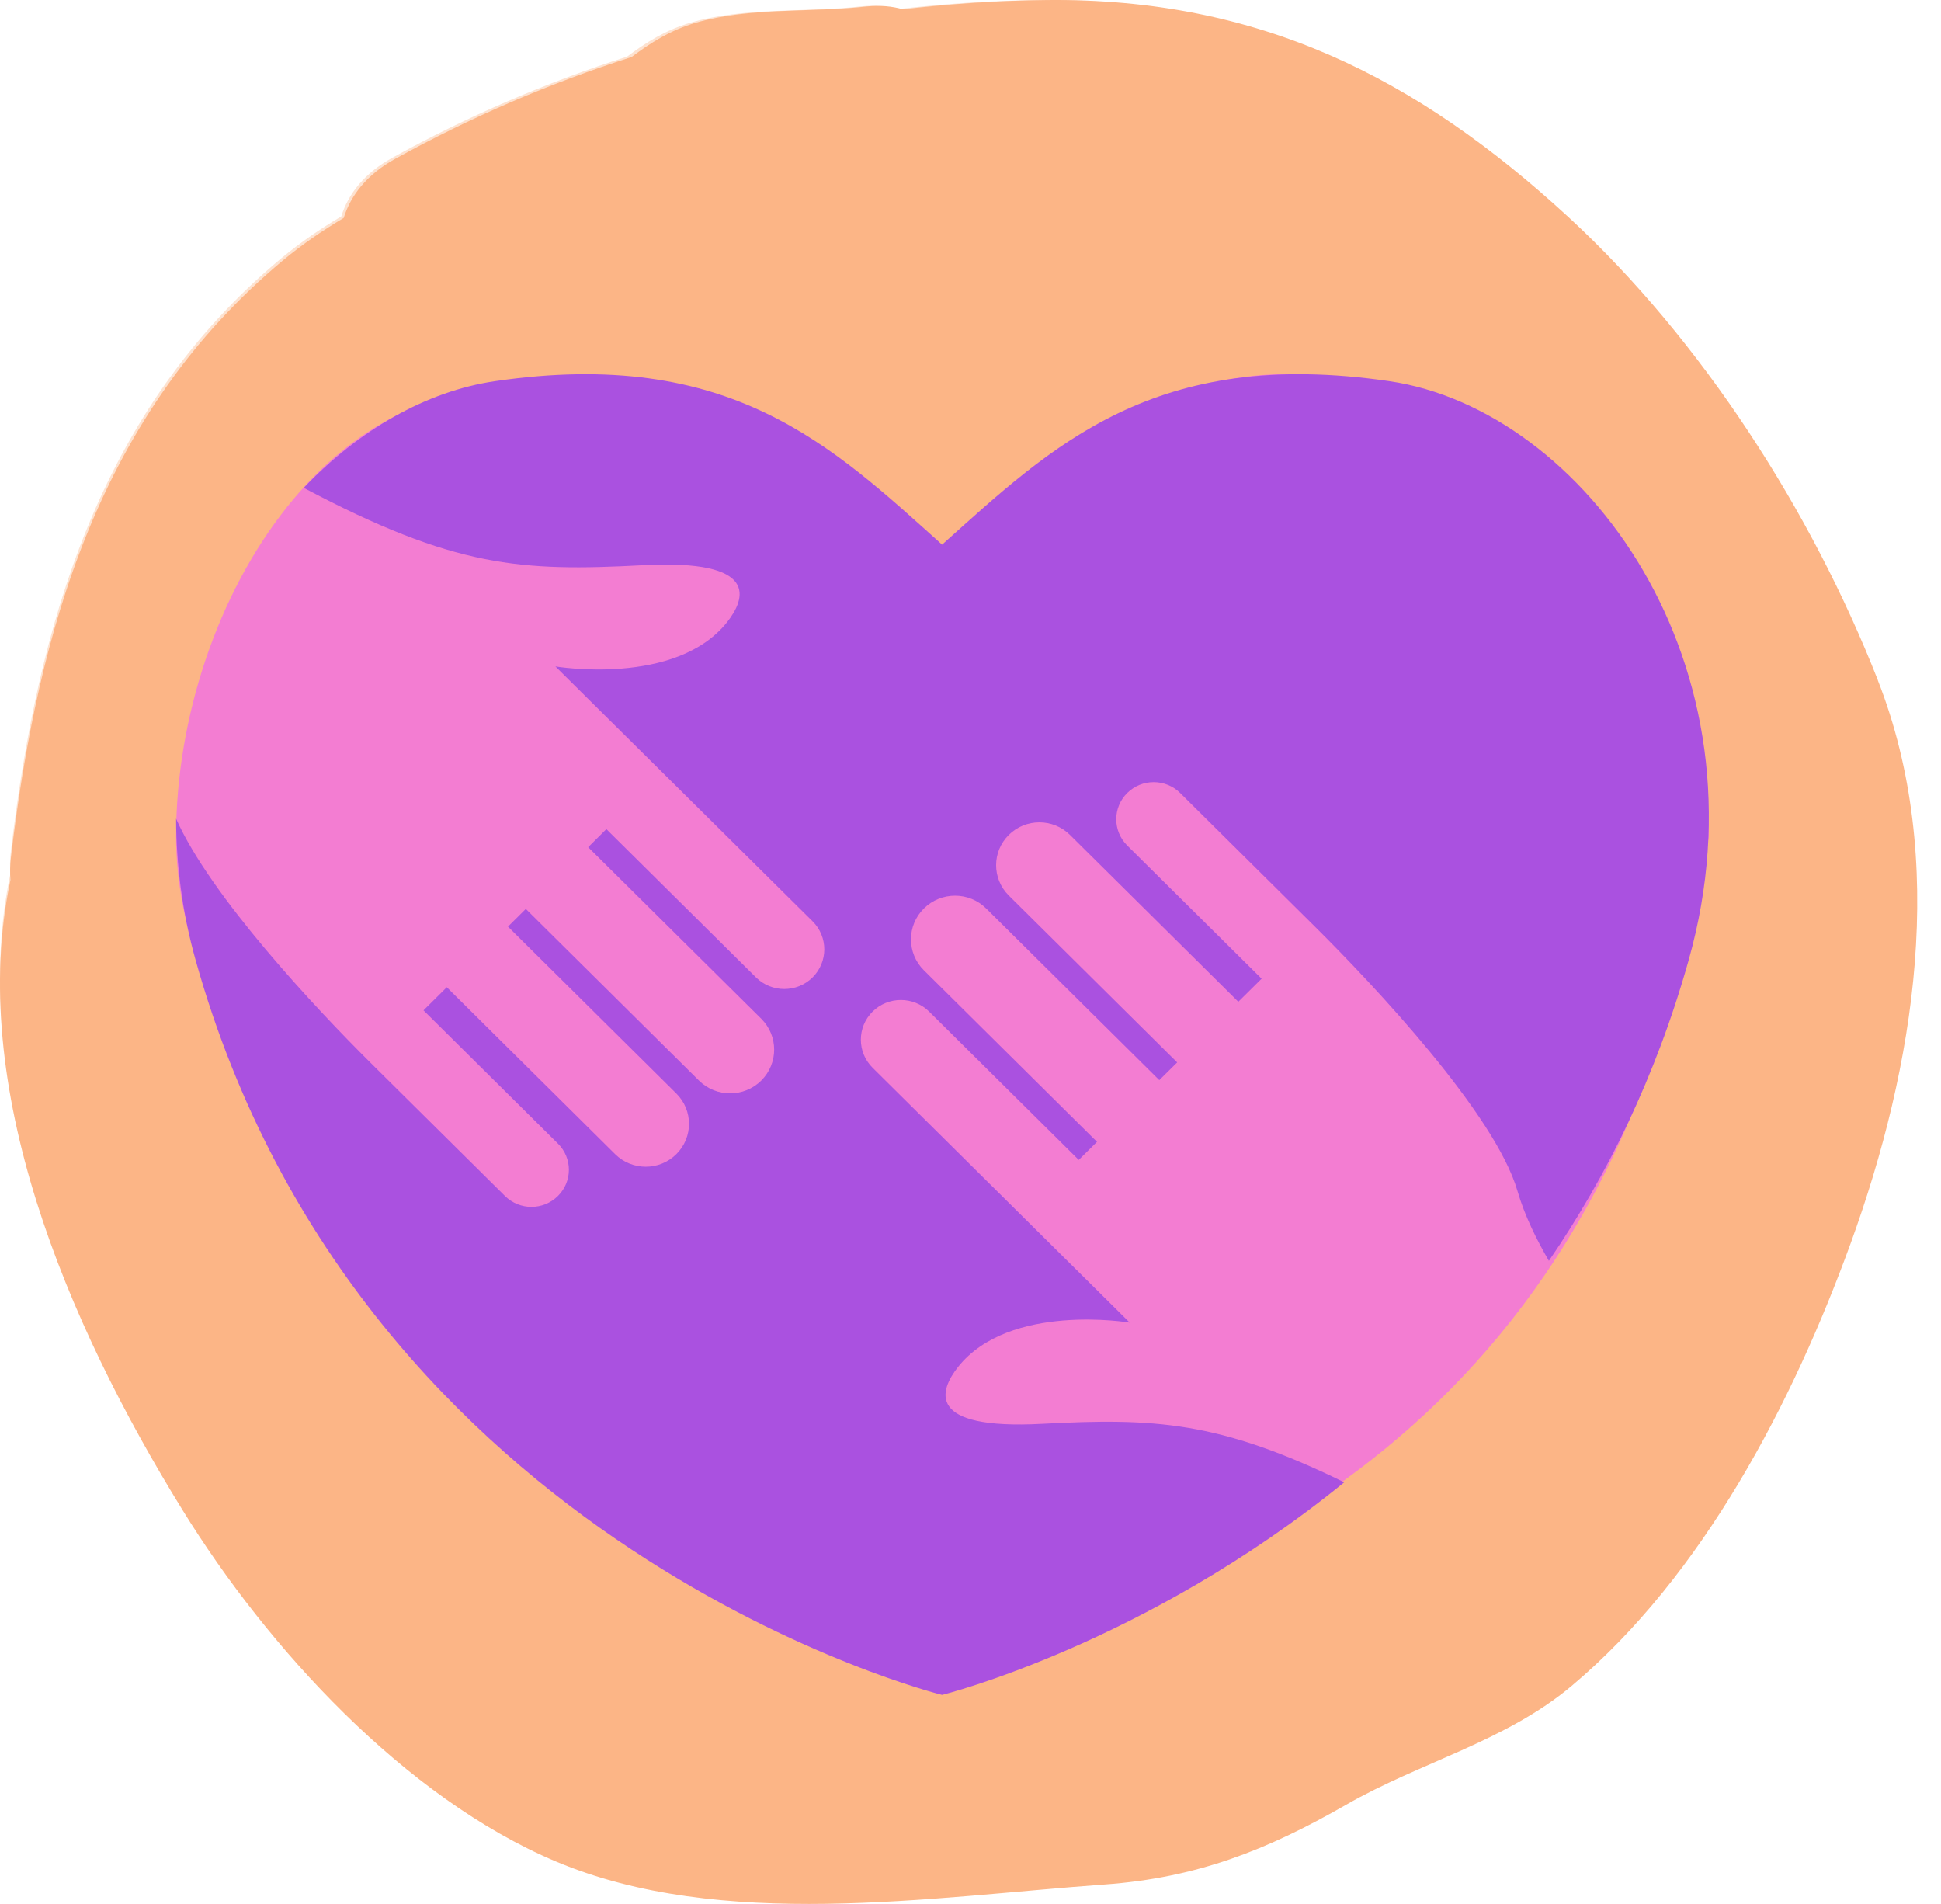
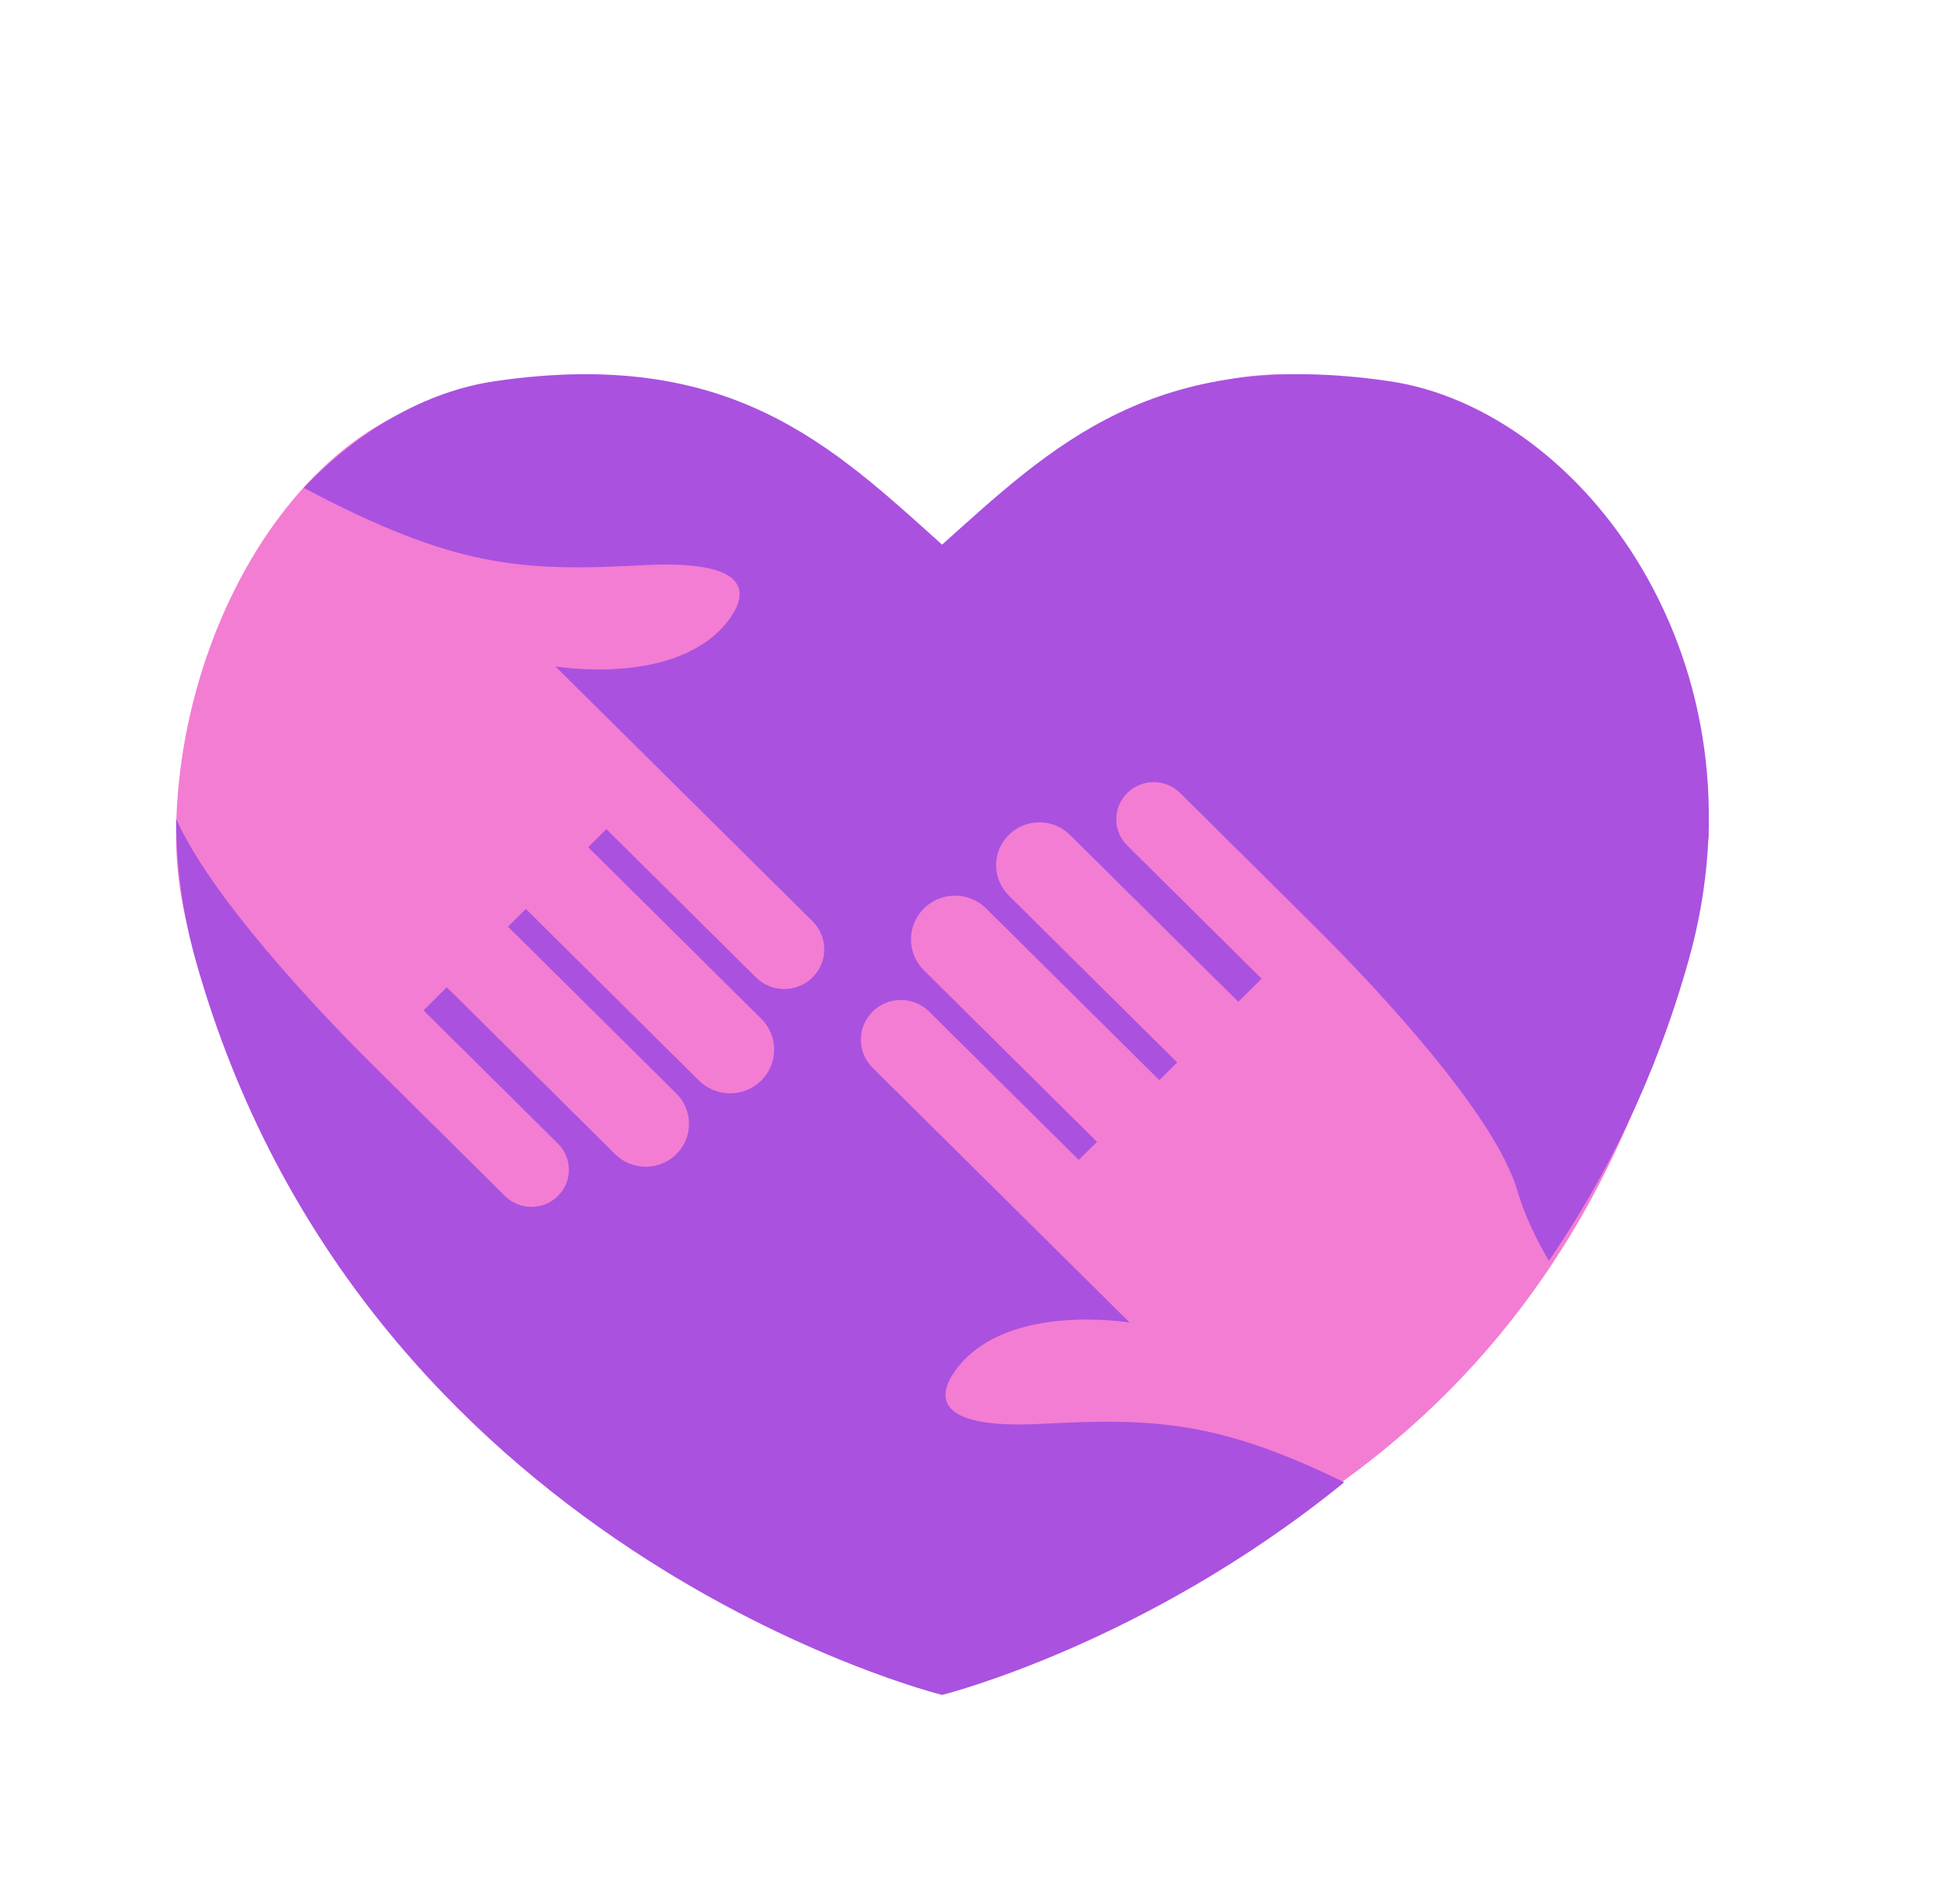
<svg xmlns="http://www.w3.org/2000/svg" fill="none" viewBox="0 0 52 51" height="51" width="52">
-   <path fill="#FDE2D0" d="M49.955 18.098C48.193 13.607 45.277 9.052 41.729 5.779C37.666 2.038 33.474 -0.052 27.866 0.001C26.572 0.013 25.29 0.1 24.019 0.247C23.732 0.165 23.416 0.136 23.065 0.171C21.578 0.341 19.968 0.182 18.51 0.604C17.831 0.803 17.298 1.143 16.8 1.517C14.634 2.208 12.533 3.11 10.507 4.228C9.763 4.638 9.33 5.194 9.143 5.797C8.592 6.125 8.054 6.488 7.533 6.921C2.65 10.99 1.011 16.722 0.291 22.805C0.267 23.015 0.261 23.214 0.279 23.402C-0.88 28.876 1.754 35.146 4.863 40.175C7.123 43.834 10.764 47.809 14.781 49.507C19.177 51.363 24.757 50.456 29.388 50.122C31.829 49.946 33.703 49.209 35.804 48.003C37.772 46.873 40.049 46.316 41.805 44.841C45.306 41.902 47.695 37.289 49.229 33.068C50.938 28.355 51.828 22.875 49.949 18.086L49.955 18.098Z" />
-   <path fill="#3860FC" d="M19.265 5.269C15.105 5.269 11.709 8.746 11.709 13.039C11.709 19.735 22.561 26.988 23.807 27.784C24.128 28.002 24.51 28.102 24.892 28.102C25.254 28.102 25.636 28.002 25.957 27.784C27.203 26.989 38.055 19.736 38.055 13.039C38.055 8.746 34.659 5.269 30.498 5.269C28.268 5.269 26.259 6.263 24.892 7.833C23.505 6.263 21.496 5.269 19.265 5.269Z" clip-rule="evenodd" fill-rule="evenodd" />
-   <path fill="#9797FF" d="M5.581 19.321C4.696 19.321 3.884 19.892 4.149 20.787L5.768 26.242L6.801 29.724C7.49 32.045 8.404 33.774 9.543 34.91L12.962 38.32C14.102 39.456 14.672 40.867 14.672 42.552V45.08H24.003V39.822C24.003 36.812 24.035 35.147 23.422 33.576C22.809 32.005 21.681 31.038 19.974 29.508L16.466 26.364C16.193 26.113 15.841 25.966 15.471 25.949C15.033 25.929 14.607 26.091 14.294 26.398C13.982 26.704 13.812 27.126 13.824 27.562C13.838 27.999 14.032 28.411 14.362 28.698L17.517 31.526C17.569 31.555 17.615 31.588 17.657 31.628C17.934 31.89 17.946 32.328 17.682 32.605C17.555 32.738 17.381 32.816 17.197 32.82C17.013 32.824 16.835 32.757 16.702 32.63L16.545 32.485L14.071 30.187C12.422 28.655 11.156 27.123 10.275 25.59L8.954 23.292L7.17 20.191C6.821 19.584 6.183 19.319 5.577 19.32L5.581 19.321Z" clip-rule="evenodd" fill-rule="evenodd" />
-   <path fill="#9797FF" d="M44.187 19.32C43.582 19.32 42.943 19.584 42.594 20.191L40.811 23.292L39.489 25.59C38.608 27.122 37.343 28.654 35.694 30.187L33.22 32.485L33.063 32.63C32.929 32.757 32.752 32.825 32.567 32.82C32.383 32.815 32.209 32.738 32.082 32.605C31.819 32.328 31.83 31.89 32.107 31.628C32.149 31.588 32.196 31.554 32.246 31.526L35.402 28.698C35.731 28.41 35.926 27.998 35.94 27.562C35.952 27.126 35.782 26.703 35.47 26.398C35.157 26.091 34.731 25.928 34.293 25.949C33.923 25.967 33.57 26.113 33.298 26.364L29.79 29.508C28.083 31.038 26.955 32.004 26.342 33.576C25.729 35.146 25.761 36.812 25.761 39.822V45.08H35.092V42.552C35.092 40.867 35.662 39.456 36.801 38.32L40.22 34.91C41.36 33.774 42.274 32.045 42.963 29.724L43.996 26.242L45.614 20.787C45.88 19.892 45.067 19.323 44.184 19.321L44.187 19.32Z" clip-rule="evenodd" fill-rule="evenodd" />
-   <path fill="#FCB586" d="M50.311 18.226C48.536 13.704 45.6 9.117 42.026 5.821C37.934 2.053 33.713 -0.052 28.064 0.001C26.761 0.013 25.47 0.101 24.19 0.249C23.901 0.166 23.583 0.137 23.229 0.172C21.732 0.343 20.11 0.184 18.642 0.608C17.958 0.809 17.421 1.151 16.92 1.528C14.739 2.224 12.622 3.132 10.582 4.258C9.833 4.671 9.396 5.231 9.208 5.838C8.654 6.168 8.111 6.534 7.586 6.97C2.669 11.068 1.018 16.841 0.293 22.967C0.269 23.179 0.263 23.38 0.281 23.568C-0.887 29.081 1.767 35.396 4.898 40.461C7.174 44.146 10.841 48.15 14.886 49.86C19.314 51.729 24.933 50.815 29.597 50.479C32.056 50.302 33.943 49.559 36.059 48.345C38.041 47.207 40.334 46.646 42.103 45.161C45.629 42.201 48.035 37.554 49.58 33.303C51.301 28.557 52.198 23.038 50.305 18.215L50.311 18.226Z" />
  <path fill="#F37DD2" d="M15.141 10.655C9.184 9.142 4.717 16.035 4.717 22.407C4.717 32.349 21.259 43.116 23.231 44.297C23.74 44.621 24.344 44.77 24.948 44.77C25.521 44.77 26.125 44.621 26.635 44.297C32.514 42.046 43.253 38.414 45.78 22.407C45.78 16.035 40.993 10.024 34.409 10.024C30.879 10.024 27.412 12.431 25.249 14.762C23.055 12.431 18.671 10.655 15.141 10.655Z" clip-rule="evenodd" fill-rule="evenodd" />
  <path fill="#AA51E0" d="M37.224 10.211C30.916 9.287 28.19 11.944 25.239 14.589C22.292 11.944 19.564 9.287 13.257 10.211C11.424 10.48 9.62 11.512 8.138 13.068C12.176 15.206 13.949 15.313 17.225 15.14C20.377 14.972 19.97 16.045 19.479 16.665C18.1 18.398 14.88 17.851 14.88 17.851L16.27 19.229L17.761 20.706L21.769 24.678C22.188 25.093 22.188 25.766 21.769 26.181C21.351 26.596 20.672 26.596 20.253 26.181L16.245 22.209L15.757 22.693L20.395 27.289C20.855 27.746 20.855 28.487 20.395 28.944C19.934 29.401 19.186 29.401 18.725 28.944L14.087 24.347L13.609 24.821L18.119 29.291C18.572 29.74 18.572 30.467 18.119 30.916C17.666 31.365 16.933 31.364 16.48 30.916L11.97 26.445L11.346 27.064L14.946 30.632C15.339 31.02 15.339 31.649 14.946 32.037C14.555 32.425 13.921 32.425 13.529 32.037L9.928 28.469C8.453 27.005 5.637 24.003 4.717 21.928C4.723 23.15 4.875 24.418 5.241 25.72C9.689 41.558 25.239 45.401 25.239 45.401C25.239 45.401 30.657 44.059 36.012 39.706C32.657 38.062 30.912 37.981 27.921 38.139C24.768 38.307 25.176 37.234 25.667 36.615C27.046 34.882 30.266 35.428 30.266 35.428L28.875 34.05L27.384 32.573L23.376 28.601C22.958 28.186 22.958 27.513 23.376 27.098C23.794 26.683 24.474 26.683 24.893 27.098L28.9 31.07L29.389 30.586L24.751 25.99C24.29 25.533 24.29 24.792 24.751 24.335C25.212 23.878 25.959 23.878 26.42 24.335L31.058 28.933L31.537 28.459L27.026 23.988C26.573 23.539 26.573 22.812 27.026 22.364C27.48 21.915 28.212 21.916 28.665 22.364L33.175 26.834L33.799 26.216L30.199 22.648C29.807 22.259 29.807 21.63 30.199 21.242C30.591 20.854 31.225 20.854 31.617 21.242L35.217 24.811C36.826 26.407 40.058 29.847 40.653 31.901C40.847 32.569 41.176 33.225 41.495 33.773C43.04 31.514 44.359 28.856 45.239 25.721C47.466 17.803 42.434 10.977 37.224 10.211L37.224 10.211Z" />
</svg>